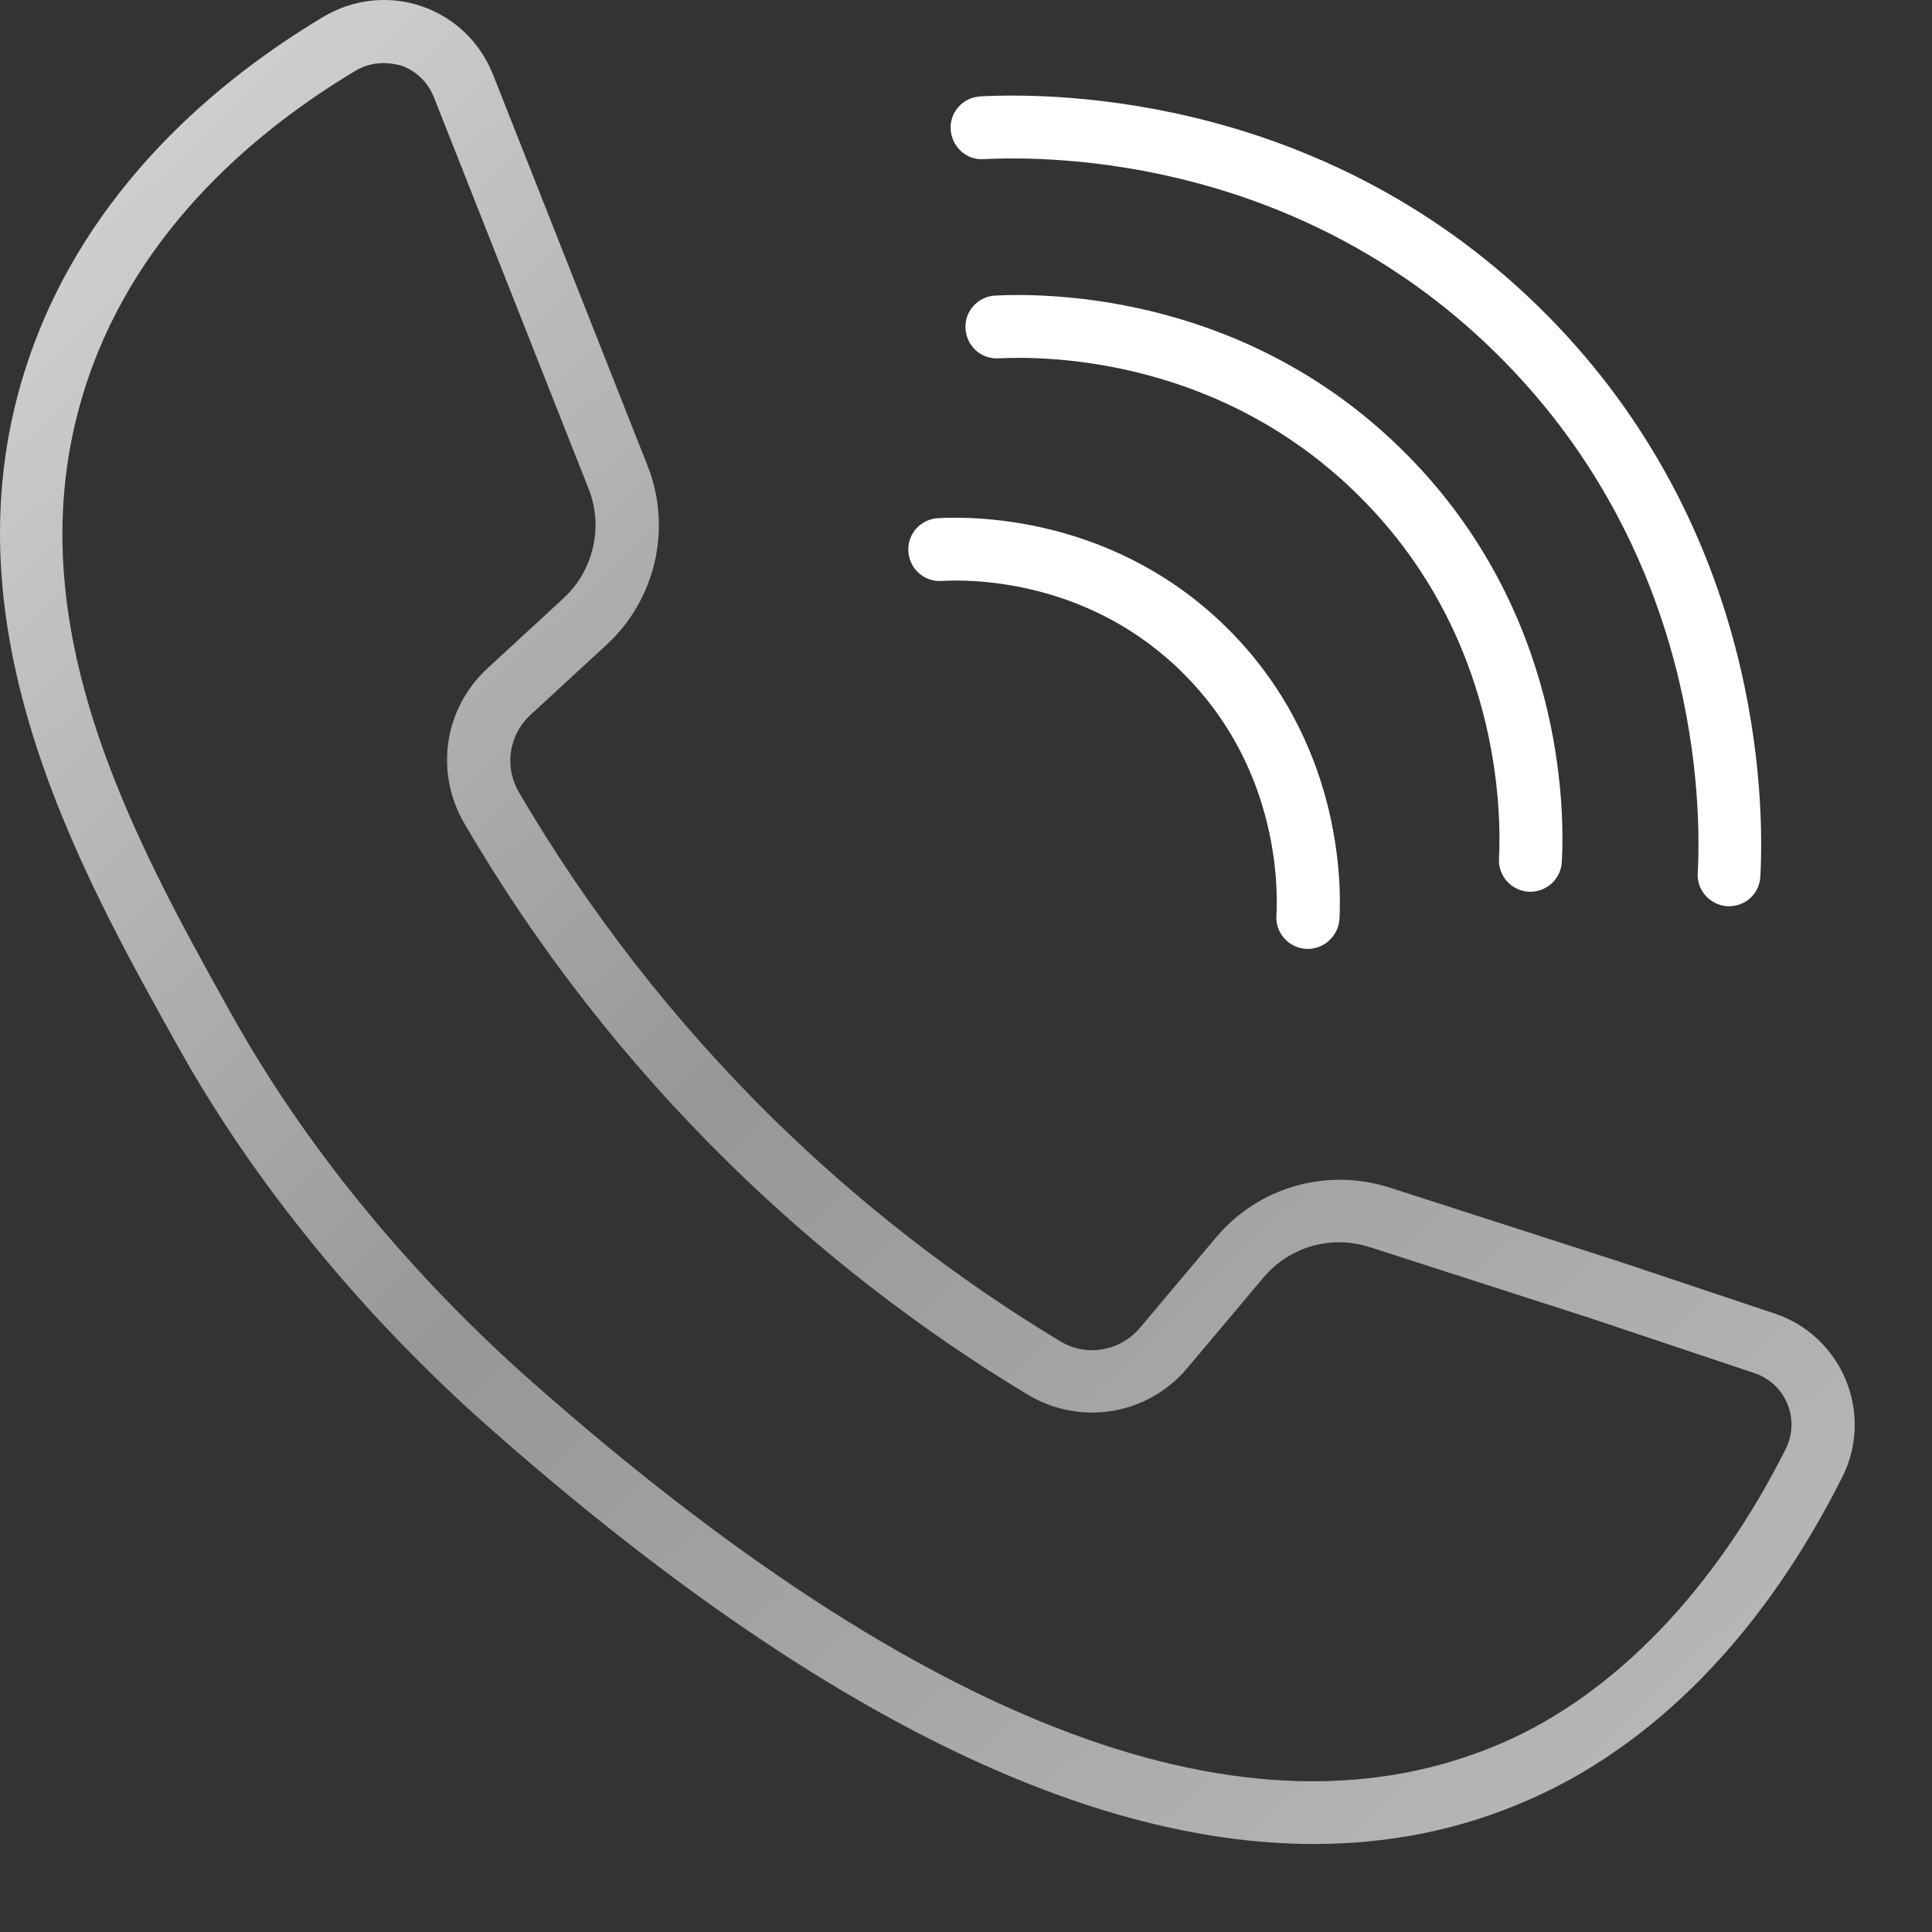
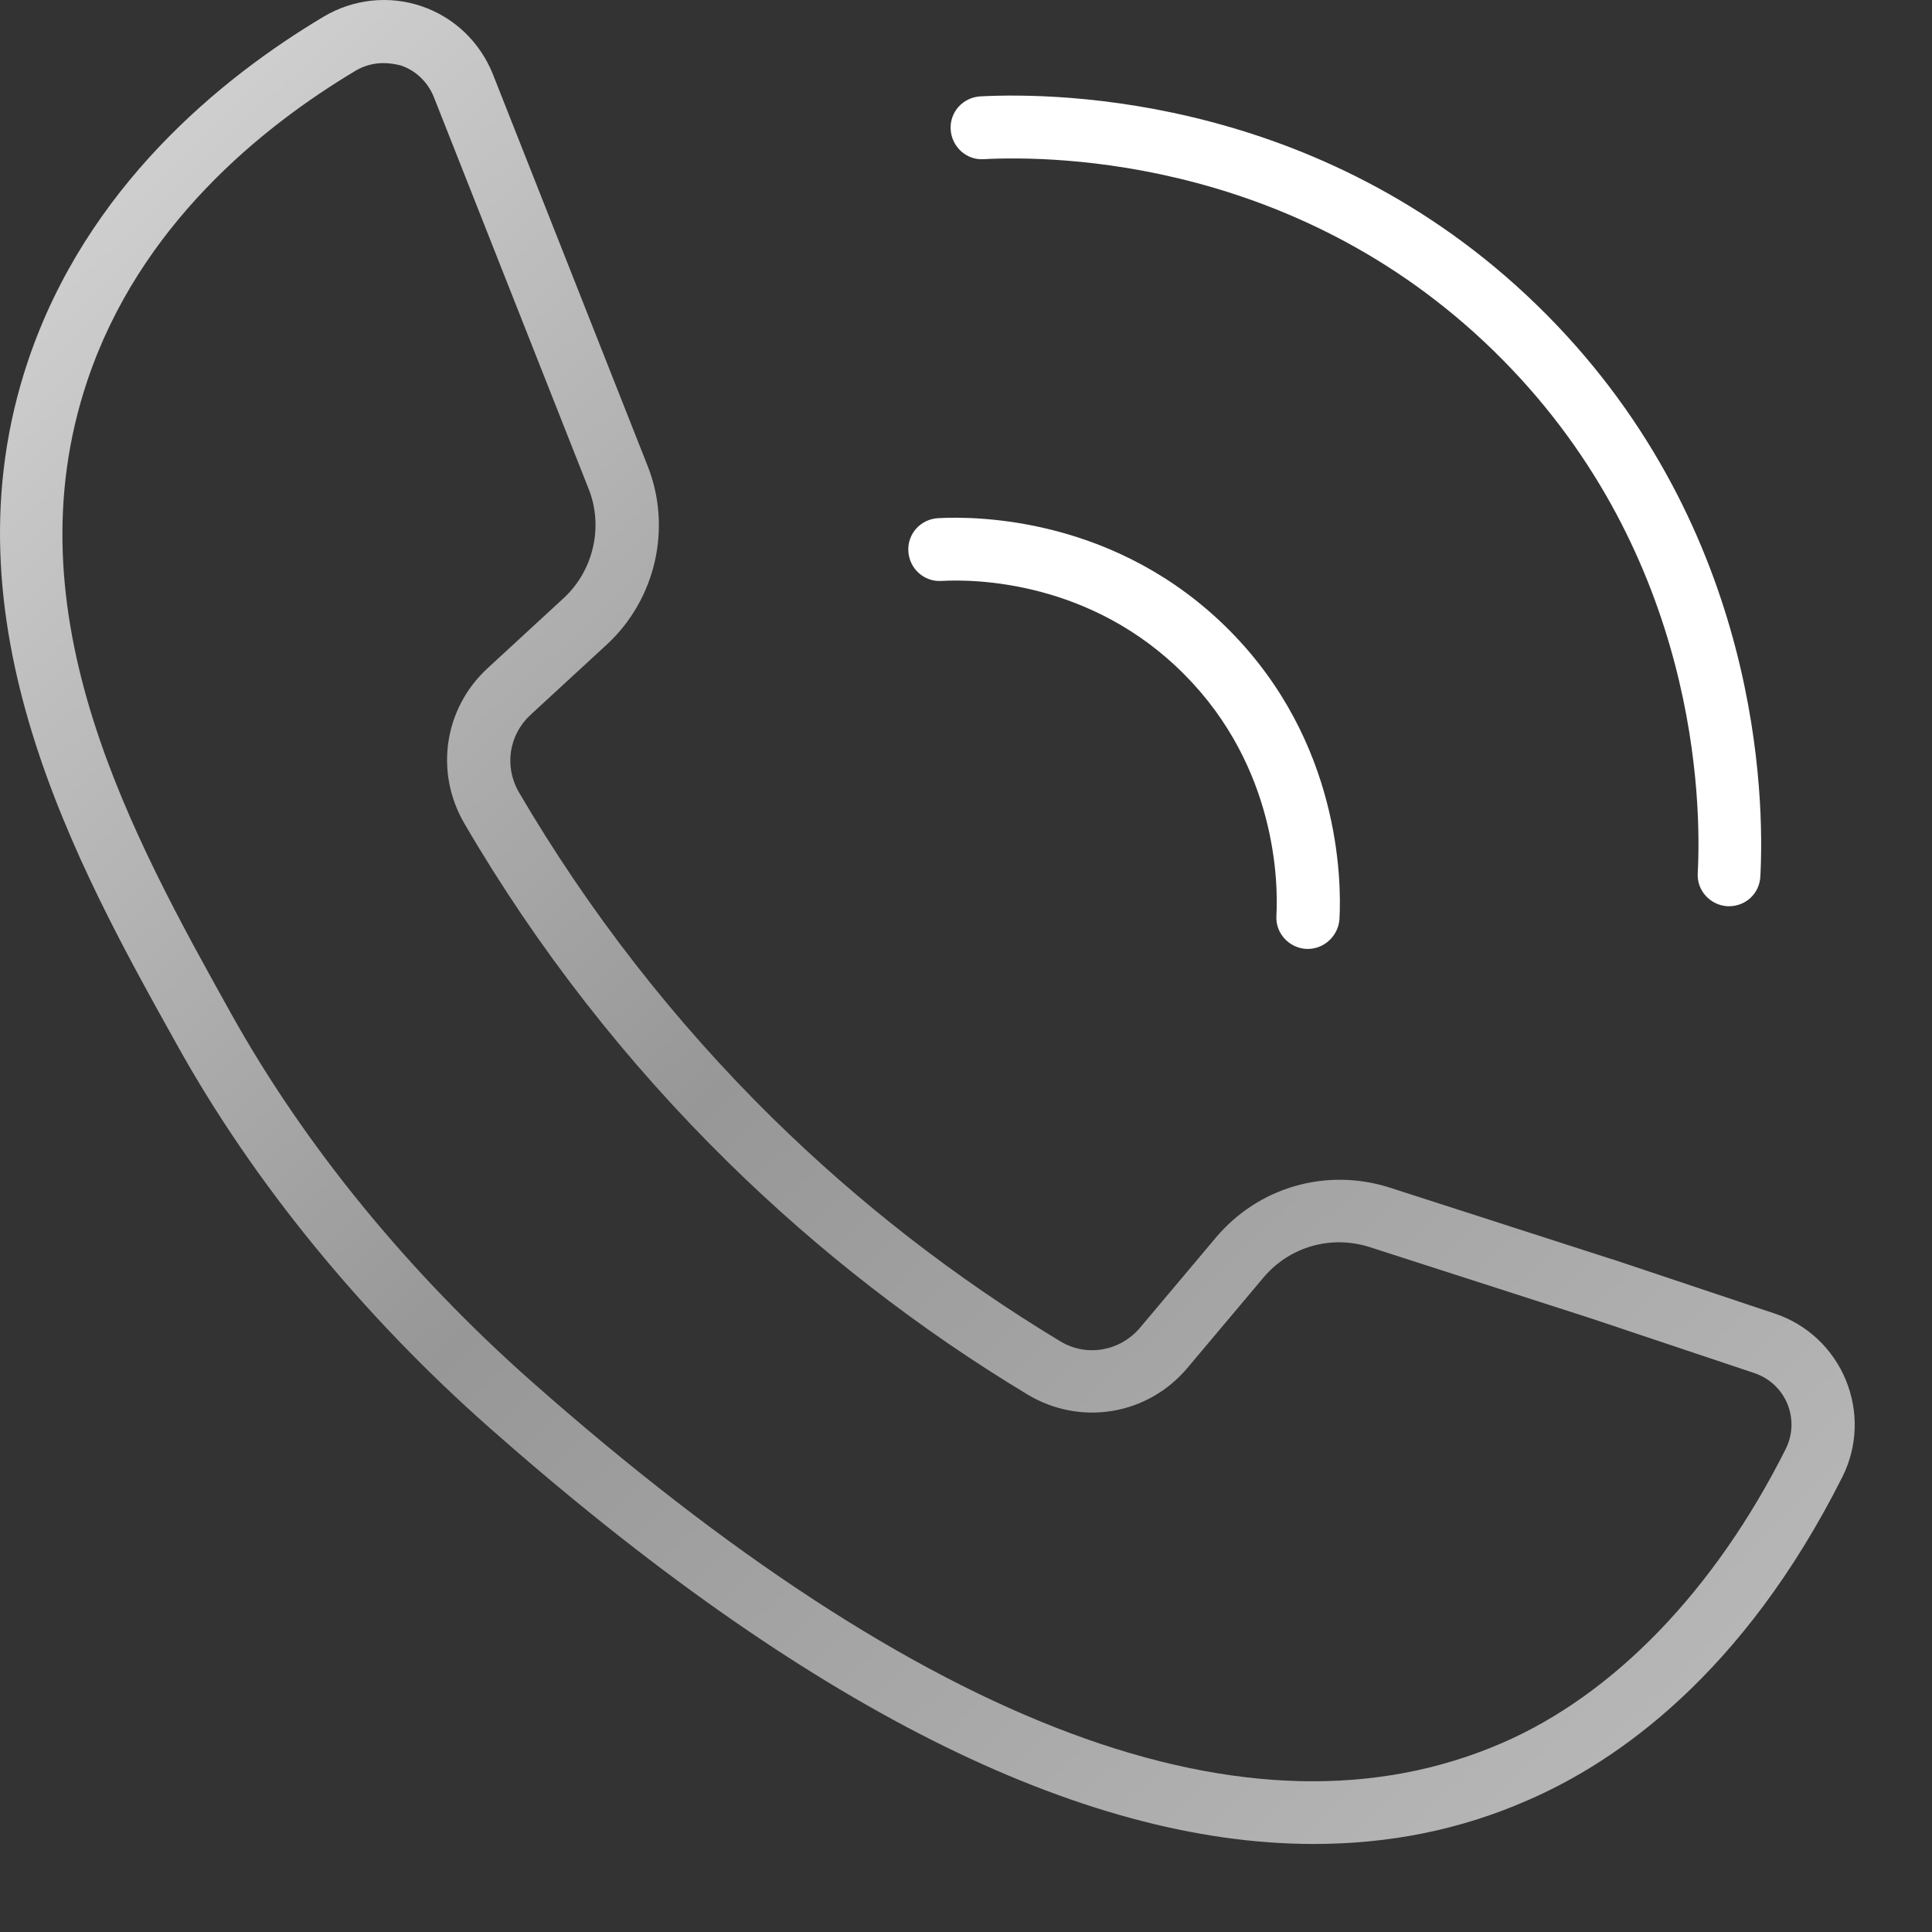
<svg xmlns="http://www.w3.org/2000/svg" fill="none" viewBox="0 0 50 50" height="50" width="50">
  <rect x="0" y="0" width="50" height="50" fill="#333333" stroke="none" />
-   <path fill="white" d="M39.606 23.079H39.565C39.118 23.053 38.769 22.672 38.794 22.225C38.857 20.949 38.803 16.496 35.242 12.905C31.633 9.265 27.132 9.208 25.84 9.274C25.393 9.3 25.012 8.957 24.987 8.503C24.961 8.055 25.304 7.674 25.758 7.649C27.221 7.576 32.322 7.639 36.404 11.759C40.435 15.822 40.499 20.86 40.42 22.313C40.394 22.745 40.029 23.079 39.606 23.079Z" />
  <path fill="white" d="M44.749 23.453H44.708C44.26 23.428 43.911 23.047 43.937 22.599C44.035 20.78 43.953 14.425 38.874 9.296C33.732 4.103 27.304 4.024 25.456 4.119C25.018 4.151 24.628 3.802 24.603 3.348C24.577 2.9 24.92 2.52 25.374 2.494C27.39 2.389 34.411 2.478 40.032 8.15C45.581 13.75 45.663 20.689 45.558 22.679C45.539 23.12 45.181 23.453 44.749 23.453Z" />
  <path fill="white" d="M33.846 24.558H33.805C33.357 24.532 33.008 24.151 33.033 23.704C33.081 22.85 33.043 19.869 30.659 17.463C28.247 15.025 25.222 14.984 24.362 15.035C23.914 15.06 23.533 14.718 23.508 14.264C23.482 13.816 23.825 13.435 24.279 13.41C25.32 13.353 28.926 13.4 31.821 16.317C34.674 19.193 34.722 22.761 34.665 23.792C34.633 24.215 34.278 24.558 33.846 24.558Z" />
  <path fill="url(#paint0_linear_264_1888)" d="M33.998 47.722C27.929 47.722 20.794 44.123 12.684 36.965C9.37 34.039 6.558 30.601 4.577 27.033C1.994 22.402 -1.542 16.063 0.727 9.334C2.238 4.849 5.723 2.011 8.383 0.427C9.148 -0.026 10.072 -0.125 10.91 0.161C11.754 0.447 12.421 1.088 12.754 1.916L16.76 12.057C17.395 13.657 16.973 15.511 15.703 16.682L13.729 18.501C13.167 19.021 13.046 19.84 13.427 20.5C15.239 23.595 17.449 26.433 20.001 28.944C22.245 31.147 24.746 33.09 27.444 34.715C28.117 35.121 28.98 34.975 29.501 34.365L31.469 32.026C32.573 30.718 34.329 30.214 35.963 30.734L41.715 32.588H41.724L45.927 33.994C46.765 34.27 47.438 34.905 47.771 35.718C48.105 36.53 48.073 37.441 47.682 38.219C45.105 43.345 41.823 45.605 39.525 46.596C37.785 47.358 35.95 47.722 33.998 47.722ZM9.922 1.633C9.672 1.633 9.427 1.697 9.208 1.827C6.786 3.274 3.609 5.833 2.26 9.854C0.228 15.901 3.422 21.637 5.989 26.246C7.891 29.658 10.579 32.94 13.757 35.752C23.946 44.754 32.398 47.909 38.864 45.113C41.765 43.862 44.38 41.155 46.218 37.492C46.396 37.127 46.412 36.721 46.26 36.337C46.104 35.956 45.79 35.664 45.399 35.534L41.197 34.127L35.445 32.274C34.445 31.956 33.373 32.264 32.7 33.061L30.732 35.4C29.7 36.629 27.96 36.911 26.596 36.092C23.793 34.404 21.184 32.379 18.851 30.087C16.194 27.478 13.893 24.529 12.017 21.31C11.245 19.986 11.49 18.336 12.617 17.295L14.591 15.476C15.362 14.762 15.623 13.622 15.232 12.648L11.226 2.507C11.071 2.126 10.763 1.824 10.373 1.694C10.23 1.659 10.078 1.633 9.922 1.633Z" />
  <defs>
    <linearGradient gradientUnits="userSpaceOnUse" y2="48" x2="44.5" y1="4.79301e-08" x1="-1.5" id="paint0_linear_264_1888">
      <stop stop-color="#DCDCDC" />
      <stop stop-color="#979797" offset="0.515" />
      <stop stop-color="#BABABA" offset="1" />
    </linearGradient>
  </defs>
</svg>